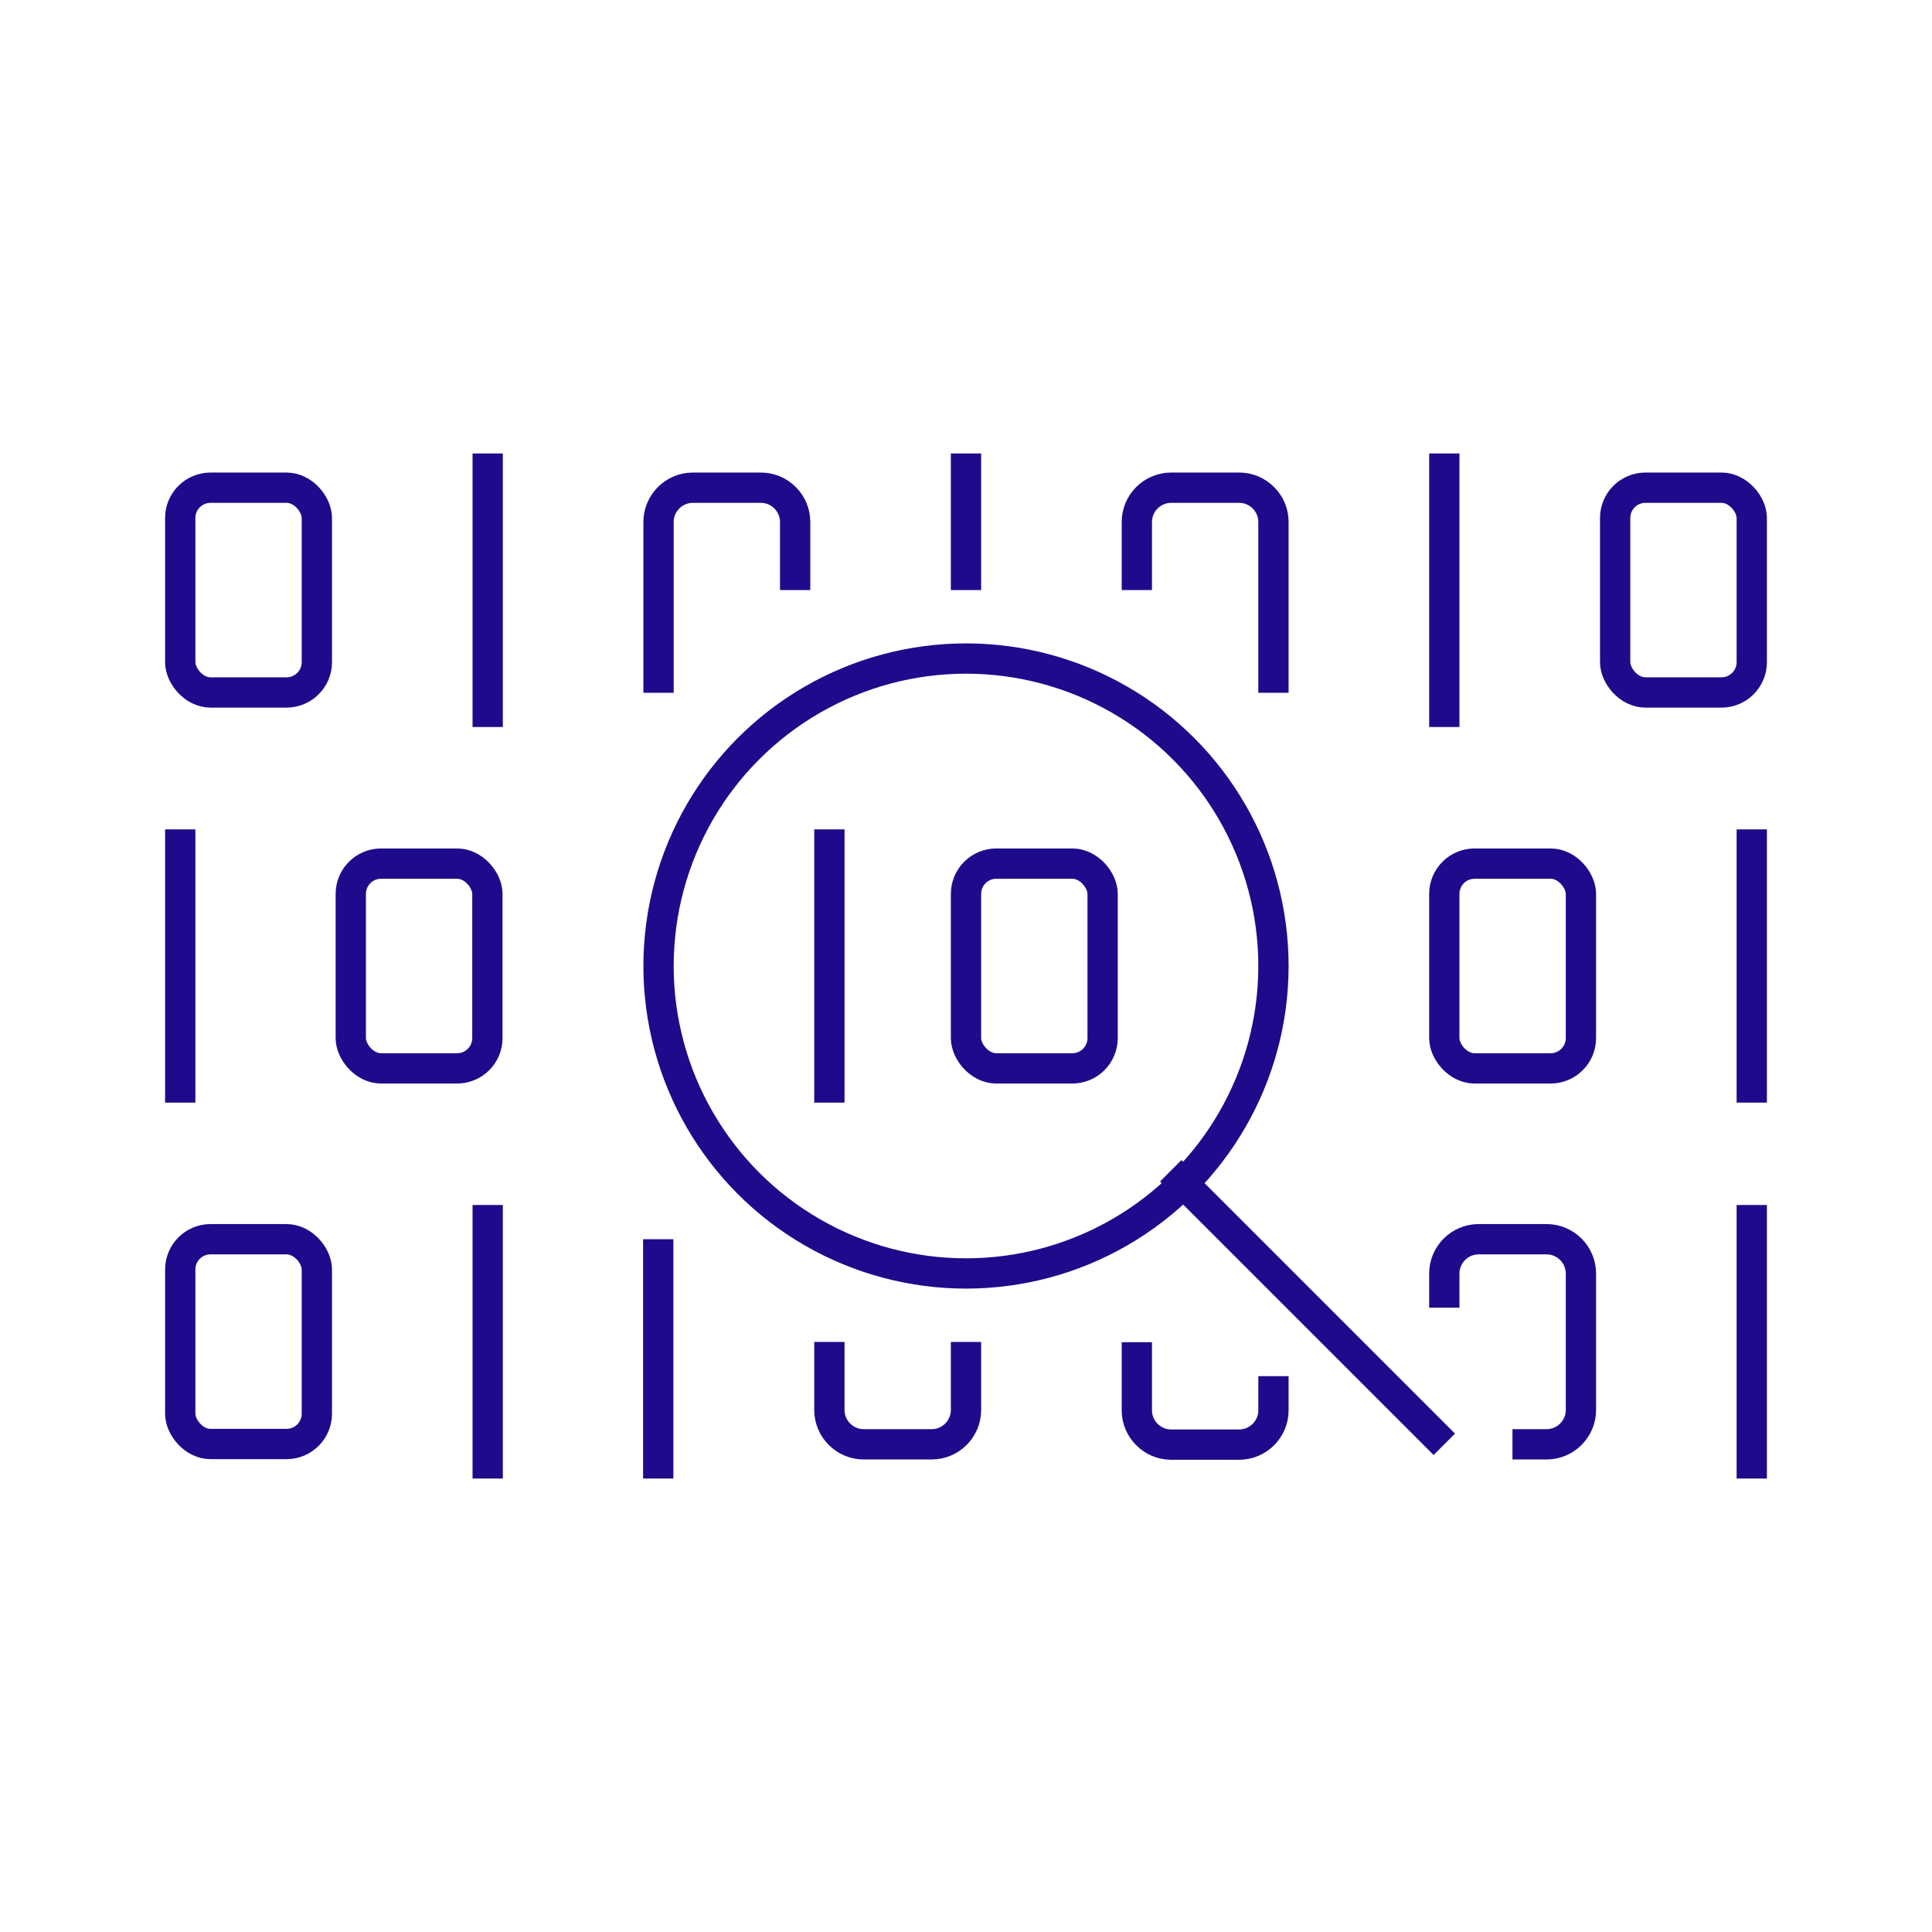
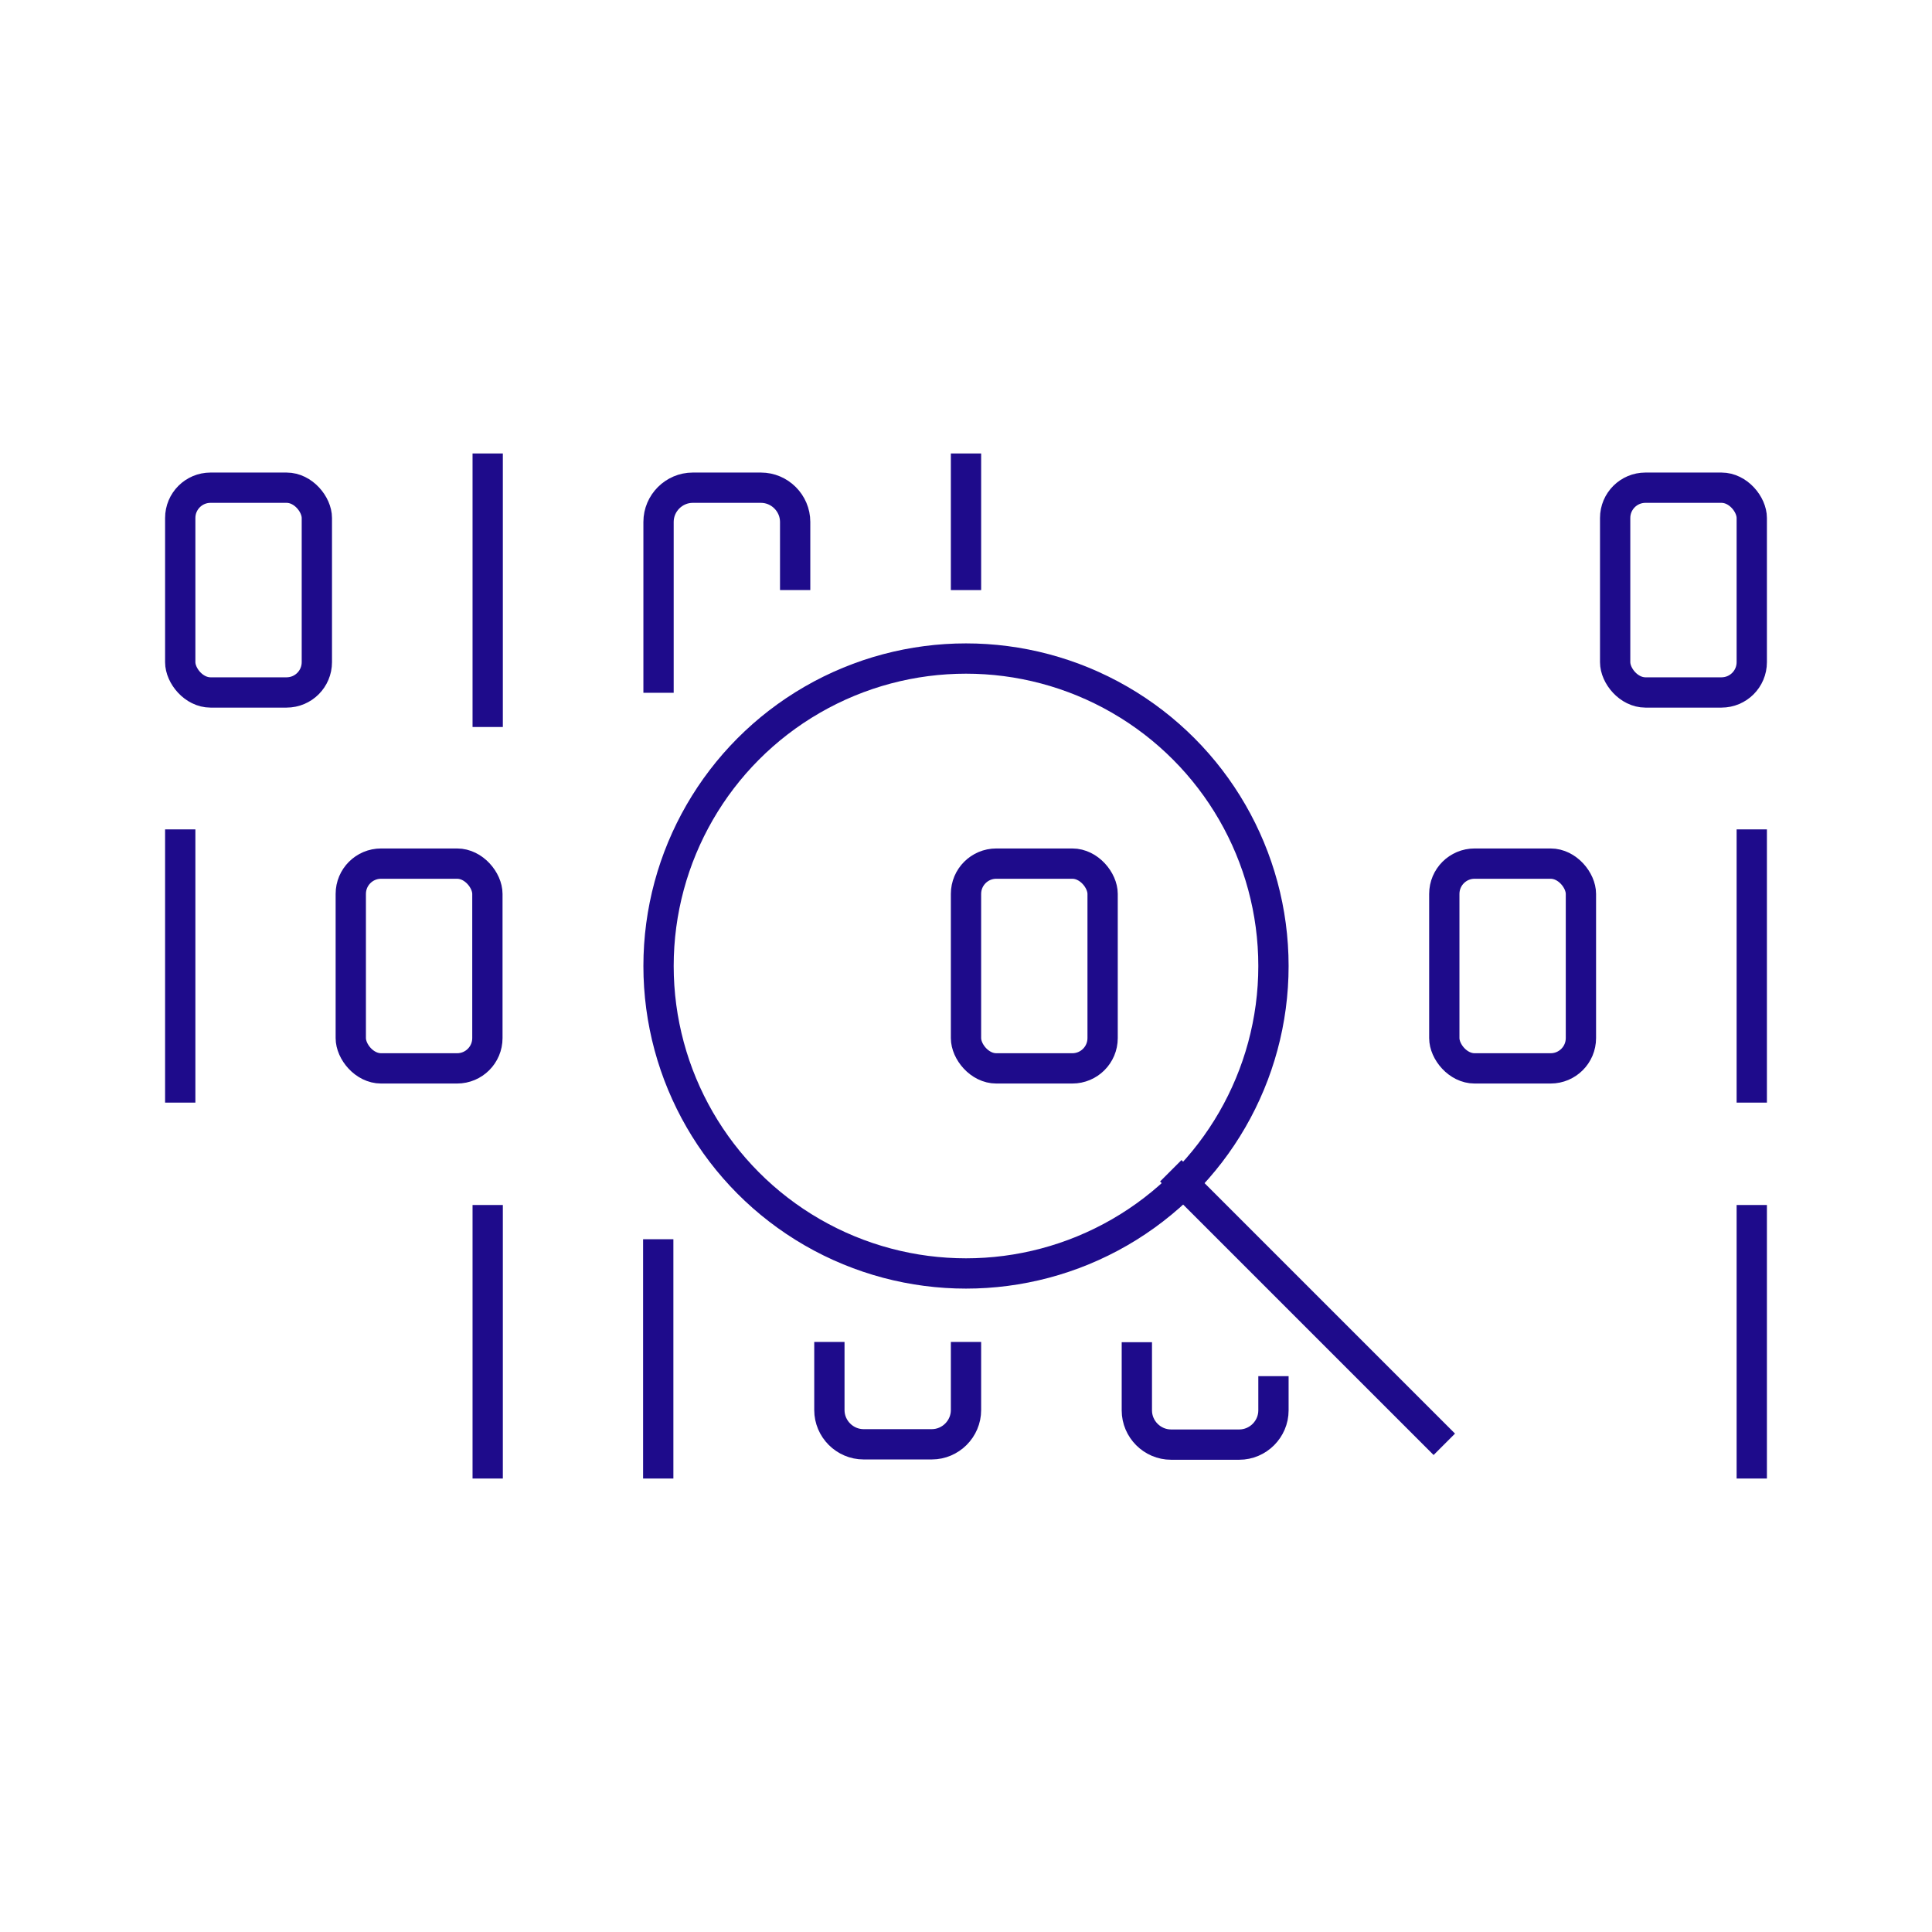
<svg xmlns="http://www.w3.org/2000/svg" id="a" viewBox="0 0 63.78 63.78">
  <defs>
    <style>
      .cls-1 {
        fill: none;
        stroke: #1e0b8b;
        stroke-miterlimit: 10;
      }
    </style>
  </defs>
  <rect class="cls-1" x="5.95" y="16.1" width="4.51" height="6.76" rx="1" ry="1" />
-   <path class="cls-1" d="M42.04,22.87v-5.64c0-.62-.51-1.13-1.13-1.13h-2.25c-.62,0-1.13.51-1.13,1.13v2.25" />
  <path class="cls-1" d="M26.25,19.48v-2.25c0-.62-.51-1.13-1.13-1.13h-2.25c-.62,0-1.13.51-1.13,1.13v5.64" />
  <rect class="cls-1" x="47.68" y="28.51" width="4.51" height="6.76" rx="1" ry="1" />
-   <path class="cls-1" d="M47.68,43.17v-1.13c0-.62.51-1.13,1.13-1.13h2.25c.62,0,1.13.51,1.13,1.13v4.51c0,.62-.51,1.13-1.13,1.13h-1.13" />
  <line class="cls-1" x1="16.1" y1="14.97" x2="16.1" y2="24" />
  <line class="cls-1" x1="31.89" y1="14.97" x2="31.89" y2="19.48" />
  <line class="cls-1" x1="57.83" y1="27.38" x2="57.83" y2="36.4" />
  <line class="cls-1" x1="57.83" y1="39.78" x2="57.83" y2="48.81" />
  <rect class="cls-1" x="53.32" y="16.1" width="4.51" height="6.76" rx="1" ry="1" />
-   <line class="cls-1" x1="47.68" y1="14.97" x2="47.68" y2="24" />
  <rect class="cls-1" x="11.58" y="28.51" width="4.51" height="6.76" rx="1" ry="1" />
  <line class="cls-1" x1="5.95" y1="27.38" x2="5.95" y2="36.4" />
-   <rect class="cls-1" x="5.95" y="40.91" width="4.51" height="6.76" rx="1" ry="1" />
  <path class="cls-1" d="M42.04,45.43v1.13c0,.62-.51,1.13-1.13,1.13h-2.25c-.62,0-1.13-.51-1.13-1.13v-2.25" />
  <path class="cls-1" d="M31.89,44.3v2.25c0,.62-.51,1.13-1.13,1.13h-2.25c-.62,0-1.13-.51-1.13-1.13v-2.25" />
  <line class="cls-1" x1="16.1" y1="39.78" x2="16.1" y2="48.81" />
  <line class="cls-1" x1="21.73" y1="40.91" x2="21.73" y2="48.81" />
  <circle class="cls-1" cx="31.89" cy="31.89" r="10.15" />
  <rect class="cls-1" x="31.89" y="28.51" width="4.51" height="6.76" rx="1" ry="1" />
-   <line class="cls-1" x1="27.38" y1="27.38" x2="27.38" y2="36.4" />
  <line class="cls-1" x1="38.65" y1="38.65" x2="47.68" y2="47.68" />
</svg>